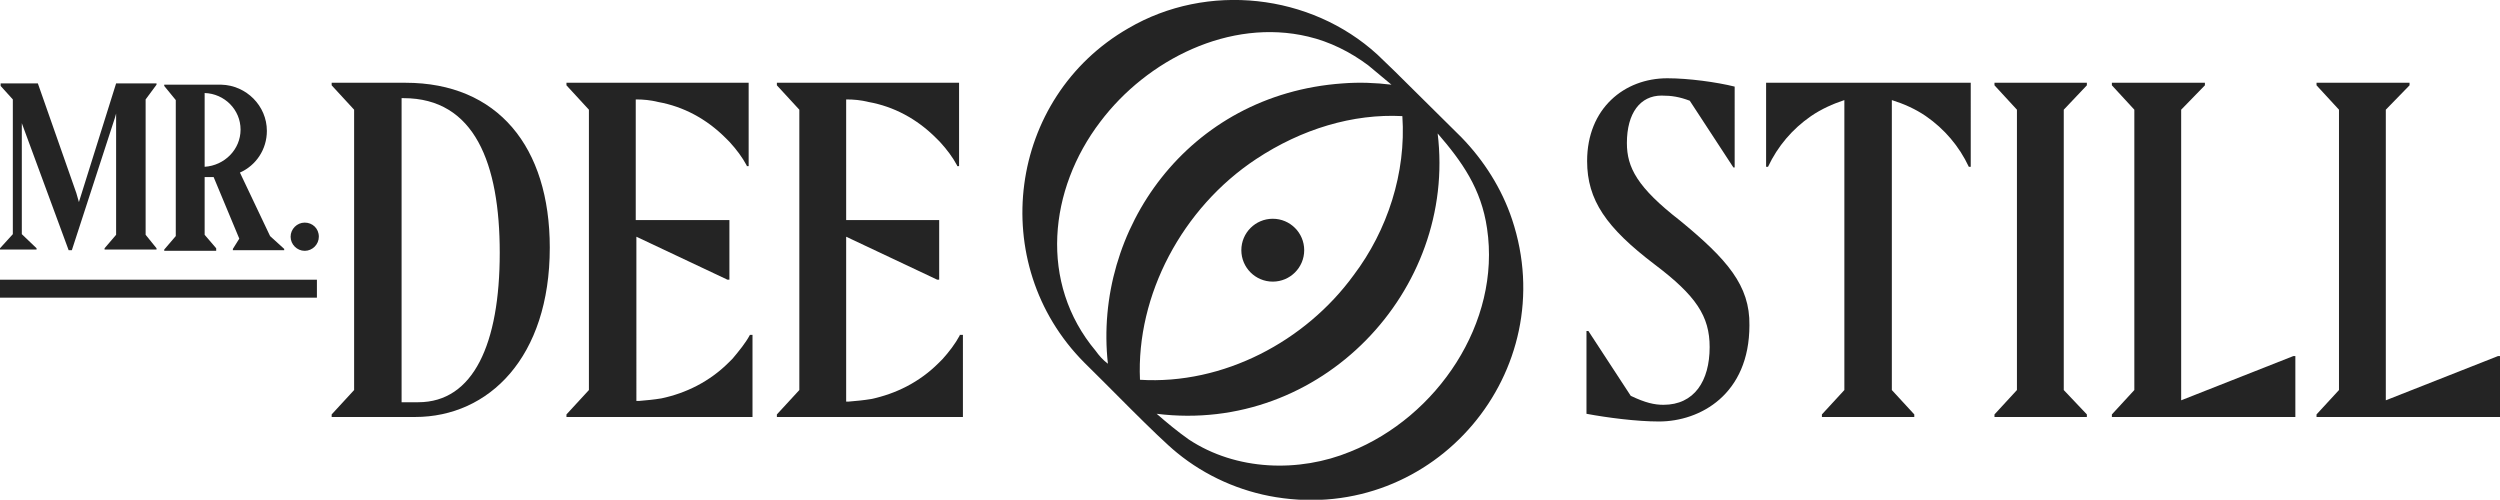
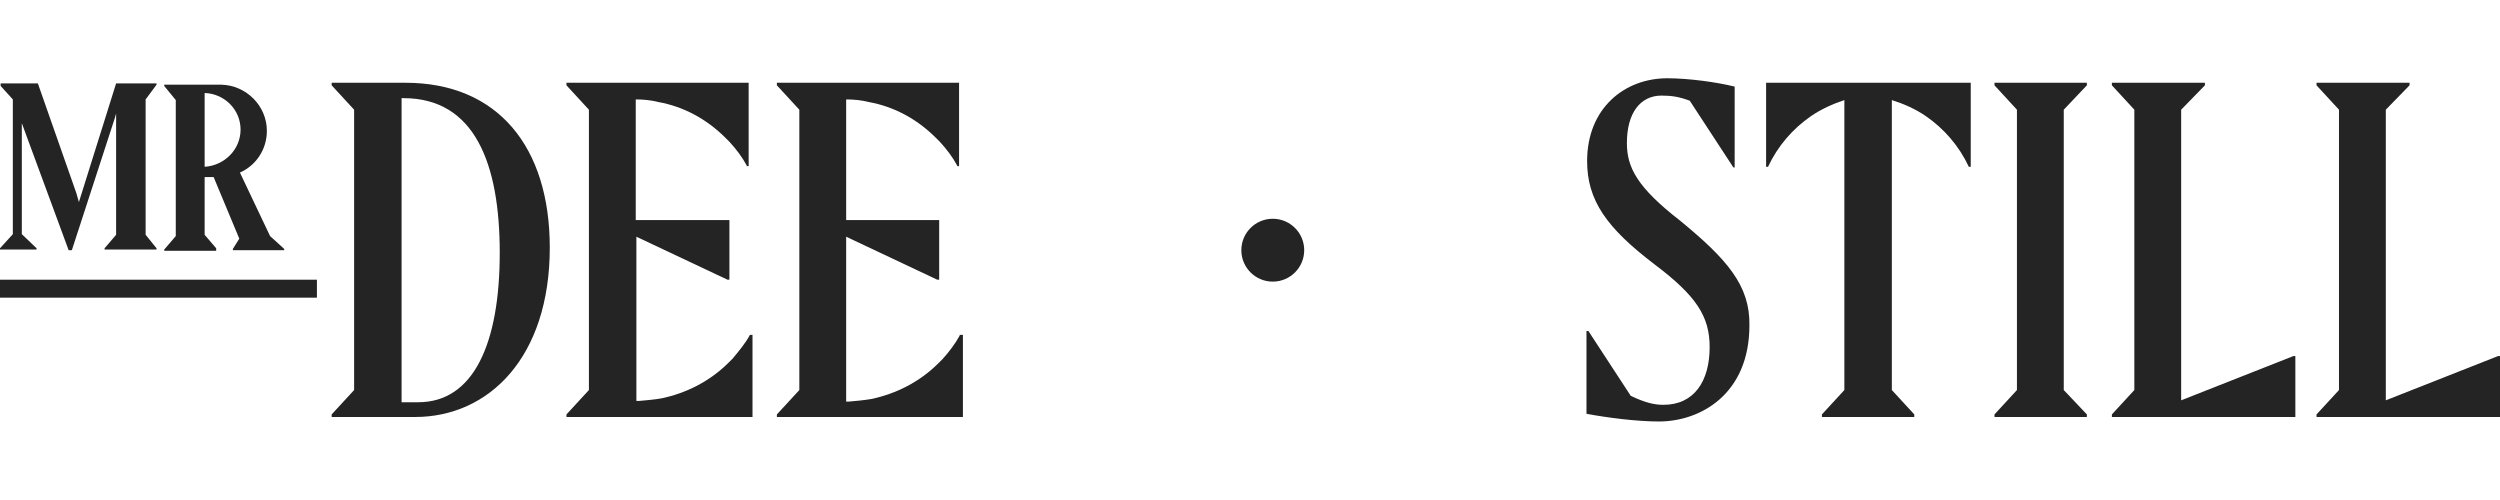
<svg xmlns="http://www.w3.org/2000/svg" version="1.1" id="Livello_1" x="0px" y="0px" viewBox="0 0 389.7 77.9" style="enable-background:new 0 0 389.7 77.9;" xml:space="preserve">
  <style type="text/css">
	.st0{fill:#242424;}
</style>
  <g>
    <g>
      <circle class="st0" cx="198.4" cy="39" r="4.9" />
-       <path class="st0" d="M235.7,34.2c-1.6-4.8-4.4-9.2-7.9-12.8l-10.4-10.3c-0.8-0.8-1.9-1.8-2.7-2.6C204.3-1,188.2-2.8,175.9,4.4    c-18.8,10.8-22.2,36.7-6.9,52.1c2.9,2.8,11.5,11.7,14.5,14.1c4.4,3.6,9.8,6,15.4,6.9C223.6,81.5,243.6,57.9,235.7,34.2z     M195.8,24.8c7.1-4.7,15.1-7.1,22.8-6.7c0.6,8.8-2.3,17.8-7.6,24.8c-7.5,10.3-20.3,17.1-33.3,16.3C177.1,46,184.3,32.4,195.8,24.8    z M170.8,54.7c-8.9-10.6-7.3-25.2,0.7-35.7c7.3-9.7,20.2-16.2,32.4-13.3c3.4,0.8,6.6,2.4,9.4,4.5c1.2,1,2.4,2,3.6,3    c-2.5-0.3-5-0.4-7.6-0.2c-24.2,1.7-38.9,22.9-36.6,43.7C171.9,56.1,171.3,55.4,170.8,54.7z M210.5,70.4c-8,3.3-17.8,3-25.2-1.9    c-1.7-1.2-3.4-2.6-5-4c25.6,3.2,46.8-19.2,43.8-43.7c3.8,4.4,6.8,8.6,7.7,14.8C234,50.3,224,65,210.5,70.4z" />
    </g>
    <g>
      <path class="st0" d="M63.2,12.9H51.7v0.4l3.5,3.8v43.7l-3.5,3.8V65h13c11.5,0,21-9.3,21-26.4C85.7,22.9,77.6,12.9,63.2,12.9z     M65.2,62.7h-2.6V15.3h0.3c11.1,0,15,10.2,15,24.1C77.9,53.6,73.8,62.7,65.2,62.7z" />
      <path class="st0" d="M149.9,52.2h-0.3l0,0.1l0,0c-0.7,1.3-1.7,2.6-2.7,3.7c-0.2,0.2-0.4,0.4-0.6,0.6c-3,3-6.7,4.8-10.5,5.6    c-1.2,0.2-2.3,0.3-3.5,0.4h-0.4V36.9l14.2,6.7h0.3v-9.3h-14.5V15.5c1.2,0,2.3,0.1,3.5,0.4c3.9,0.7,7.5,2.6,10.5,5.6    c0.2,0.2,0.4,0.4,0.6,0.6c1.1,1.2,2,2.4,2.7,3.7l0,0l0,0.1h0.3V12.9h-1.1h-22.8h-4.5v0.4l3.5,3.8v43.7l-3.5,3.8h0l0,0V65l0,0h0h29    V52.2z" />
      <path class="st0" d="M116.9,52.2L116.9,52.2c-0.7,1.3-1.7,2.5-2.7,3.7c-0.2,0.2-0.4,0.4-0.6,0.6c-3,3-6.7,4.8-10.5,5.6    c-1.2,0.2-2.3,0.3-3.5,0.4h-0.4V36.9l14.2,6.7h0.3v-9.3H99.1V15.5c1.2,0,2.3,0.1,3.5,0.4c3.9,0.7,7.5,2.6,10.5,5.6    c0.2,0.2,0.4,0.4,0.6,0.6c1.1,1.2,2,2.4,2.7,3.7l0,0l0,0.1h0.3V12.9h-1.1H92.8h-4.5v0.4l3.5,3.8v43.7l-3.5,3.8h0l0,0V65l0,0h0h29    V52.2L116.9,52.2L116.9,52.2z" />
    </g>
    <g>
      <g>
        <polygon class="st0" points="5.7,38.7 3.4,36.5 3.4,19.2 10.7,39 11.2,39 17.9,18.4 18.1,17.7 18.1,36.6 16.3,38.7 16.3,38.9      24.4,38.9 24.4,38.7 22.7,36.6 22.7,15.5 24.4,13.2 24.4,13 18.1,13 12.3,31.5 11.9,30.1 5.9,13 0.1,13 0.1,13.4 2,15.5 2,36.5      0,38.7 0,38.9 5.7,38.9    " />
        <path class="st0" d="M33.7,38.7l-1.8-2.1v-9h1.4l4,9.6l-1,1.6v0.2h8v-0.2l-2.2-2l-4.7-9.9c2.5-1.1,4.2-3.6,4.2-6.5     c0-3.9-3.2-7.1-7.1-7.2h0h-8.9v0.2l1.8,2.2v21.2l-1.8,2.1v0.2h8.1V38.7z M37.5,20.2c0,3.1-2.5,5.6-5.6,5.8V14.5     C35,14.6,37.5,17.1,37.5,20.2z" />
-         <path class="st0" d="M47.5,34.7c-1.2,0-2.2,1-2.2,2.2c0,1.2,1,2.2,2.2,2.2c1.2,0,2.2-1,2.2-2.2C49.7,35.6,48.7,34.7,47.5,34.7z" />
      </g>
      <rect y="43.6" class="st0" width="49.4" height="2.8" />
    </g>
    <polygon class="st0" points="310.9,13.3 314.4,17.1 314.4,60.8 310.9,64.6 310.9,65 325.3,65 325.3,64.6 321.7,60.8 321.7,17.1    325.3,13.3 325.3,12.9 310.9,12.9  " />
    <path class="st0" d="M261.9,34.4c-6.7-5.2-8.3-8.3-8.3-12.1c0-4.7,2.1-7.4,5.4-7.4c1.6,0,2.8,0.2,4.4,0.8l6.8,10.4h0.2V13.5   c-2.8-0.7-7.2-1.3-10.5-1.3c-6.7,0-12.5,4.7-12.5,12.9c0,6.1,3,10.4,10.5,16.1c6.5,4.9,8.6,8.1,8.6,12.9c0,5.3-2.4,9-7.2,9   c-1.4,0-2.8-0.3-5.1-1.4l-6.6-10.1h-0.3v12.9c3.2,0.6,7.8,1.2,11.3,1.2c6.4,0,14.1-4.2,14.1-15C272.8,44.5,269.2,40.4,261.9,34.4z" />
    <path class="st0" d="M275.3,12.9V26h0.1h0.2h0c1.5-3.2,3.8-5.9,6.7-7.9c1.6-1.1,3.4-1.9,5.2-2.5v45.2l-3.5,3.8V65h14.4v-0.4   l-3.5-3.8V15.6c1.9,0.6,3.7,1.4,5.3,2.5c2.9,2,5.2,4.7,6.7,7.9h0h0.2h0.1V12.9H275.3z" />
    <g>
      <path class="st0" d="M357.5,55.5h0.3V65h-28.6v-0.4l3.5-3.8V17.1l-3.5-3.8v-0.4h14.5v0.4l-3.7,3.8v45.3L357.5,55.5z" />
    </g>
    <g>
      <path class="st0" d="M389.4,55.5h0.3V65h-28.6v-0.4l3.5-3.8V17.1l-3.5-3.8v-0.4h14.5v0.4l-3.7,3.8v45.3L389.4,55.5z" />
    </g>
  </g>
</svg>